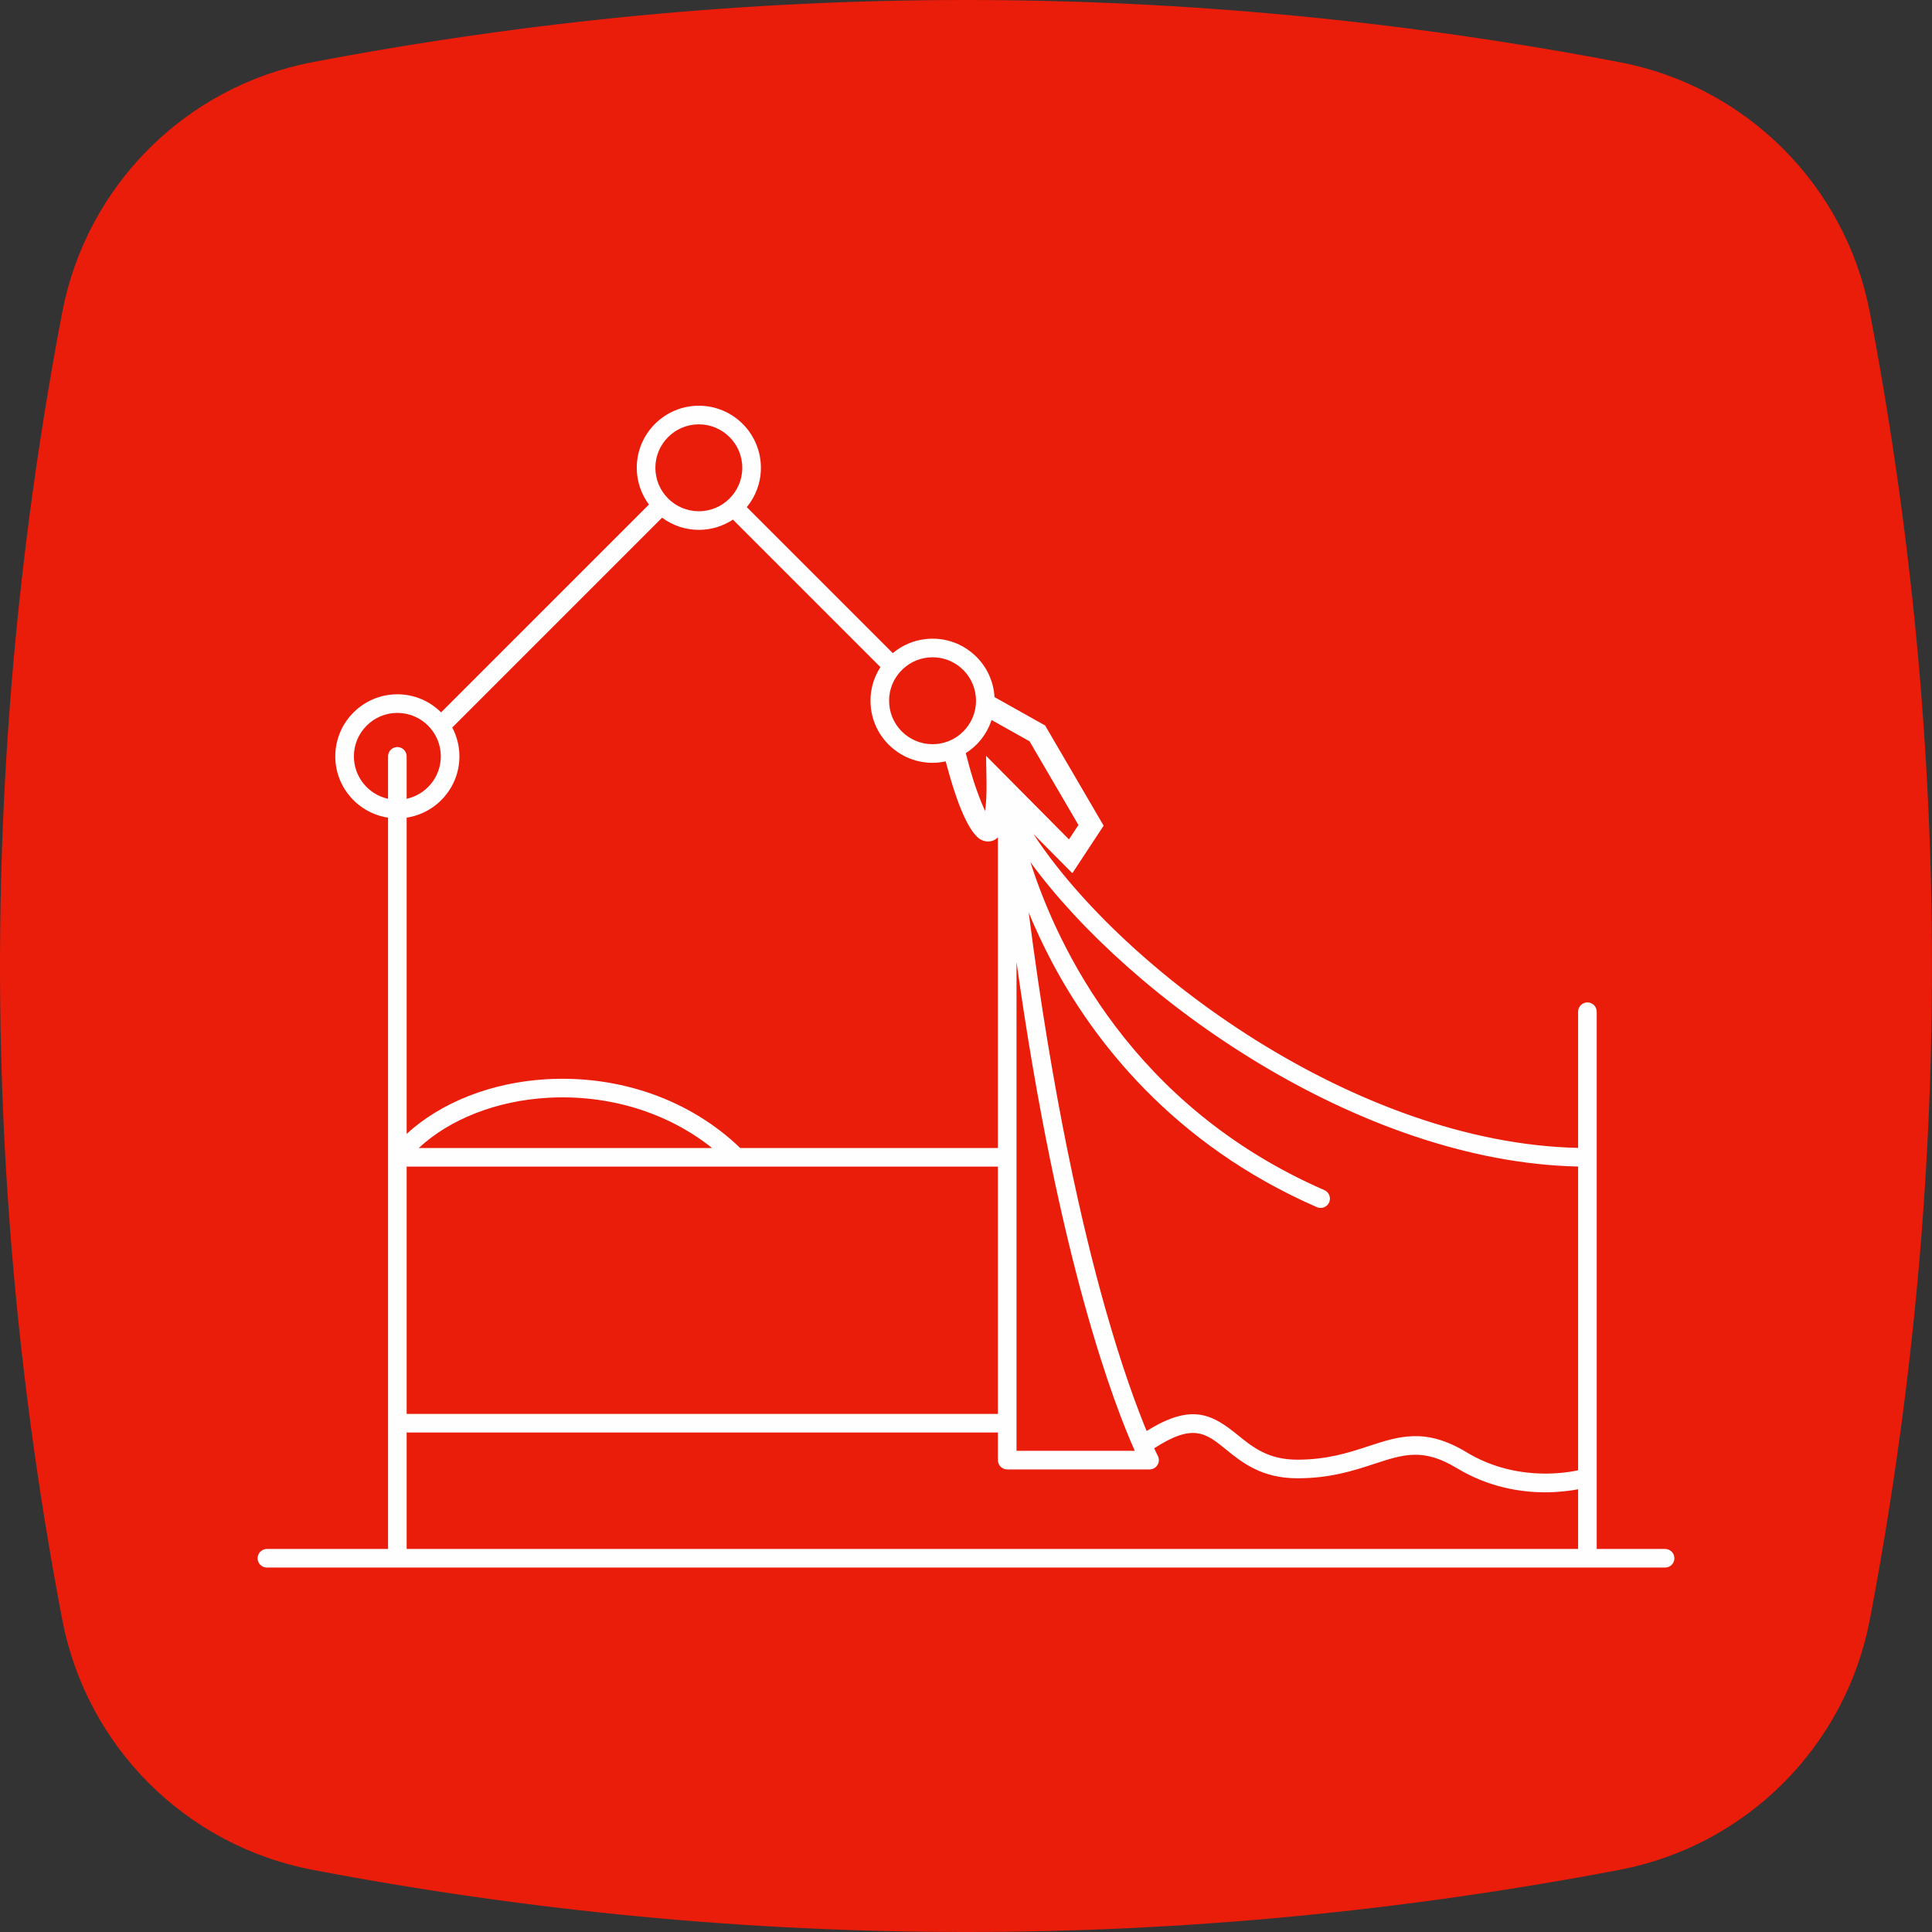
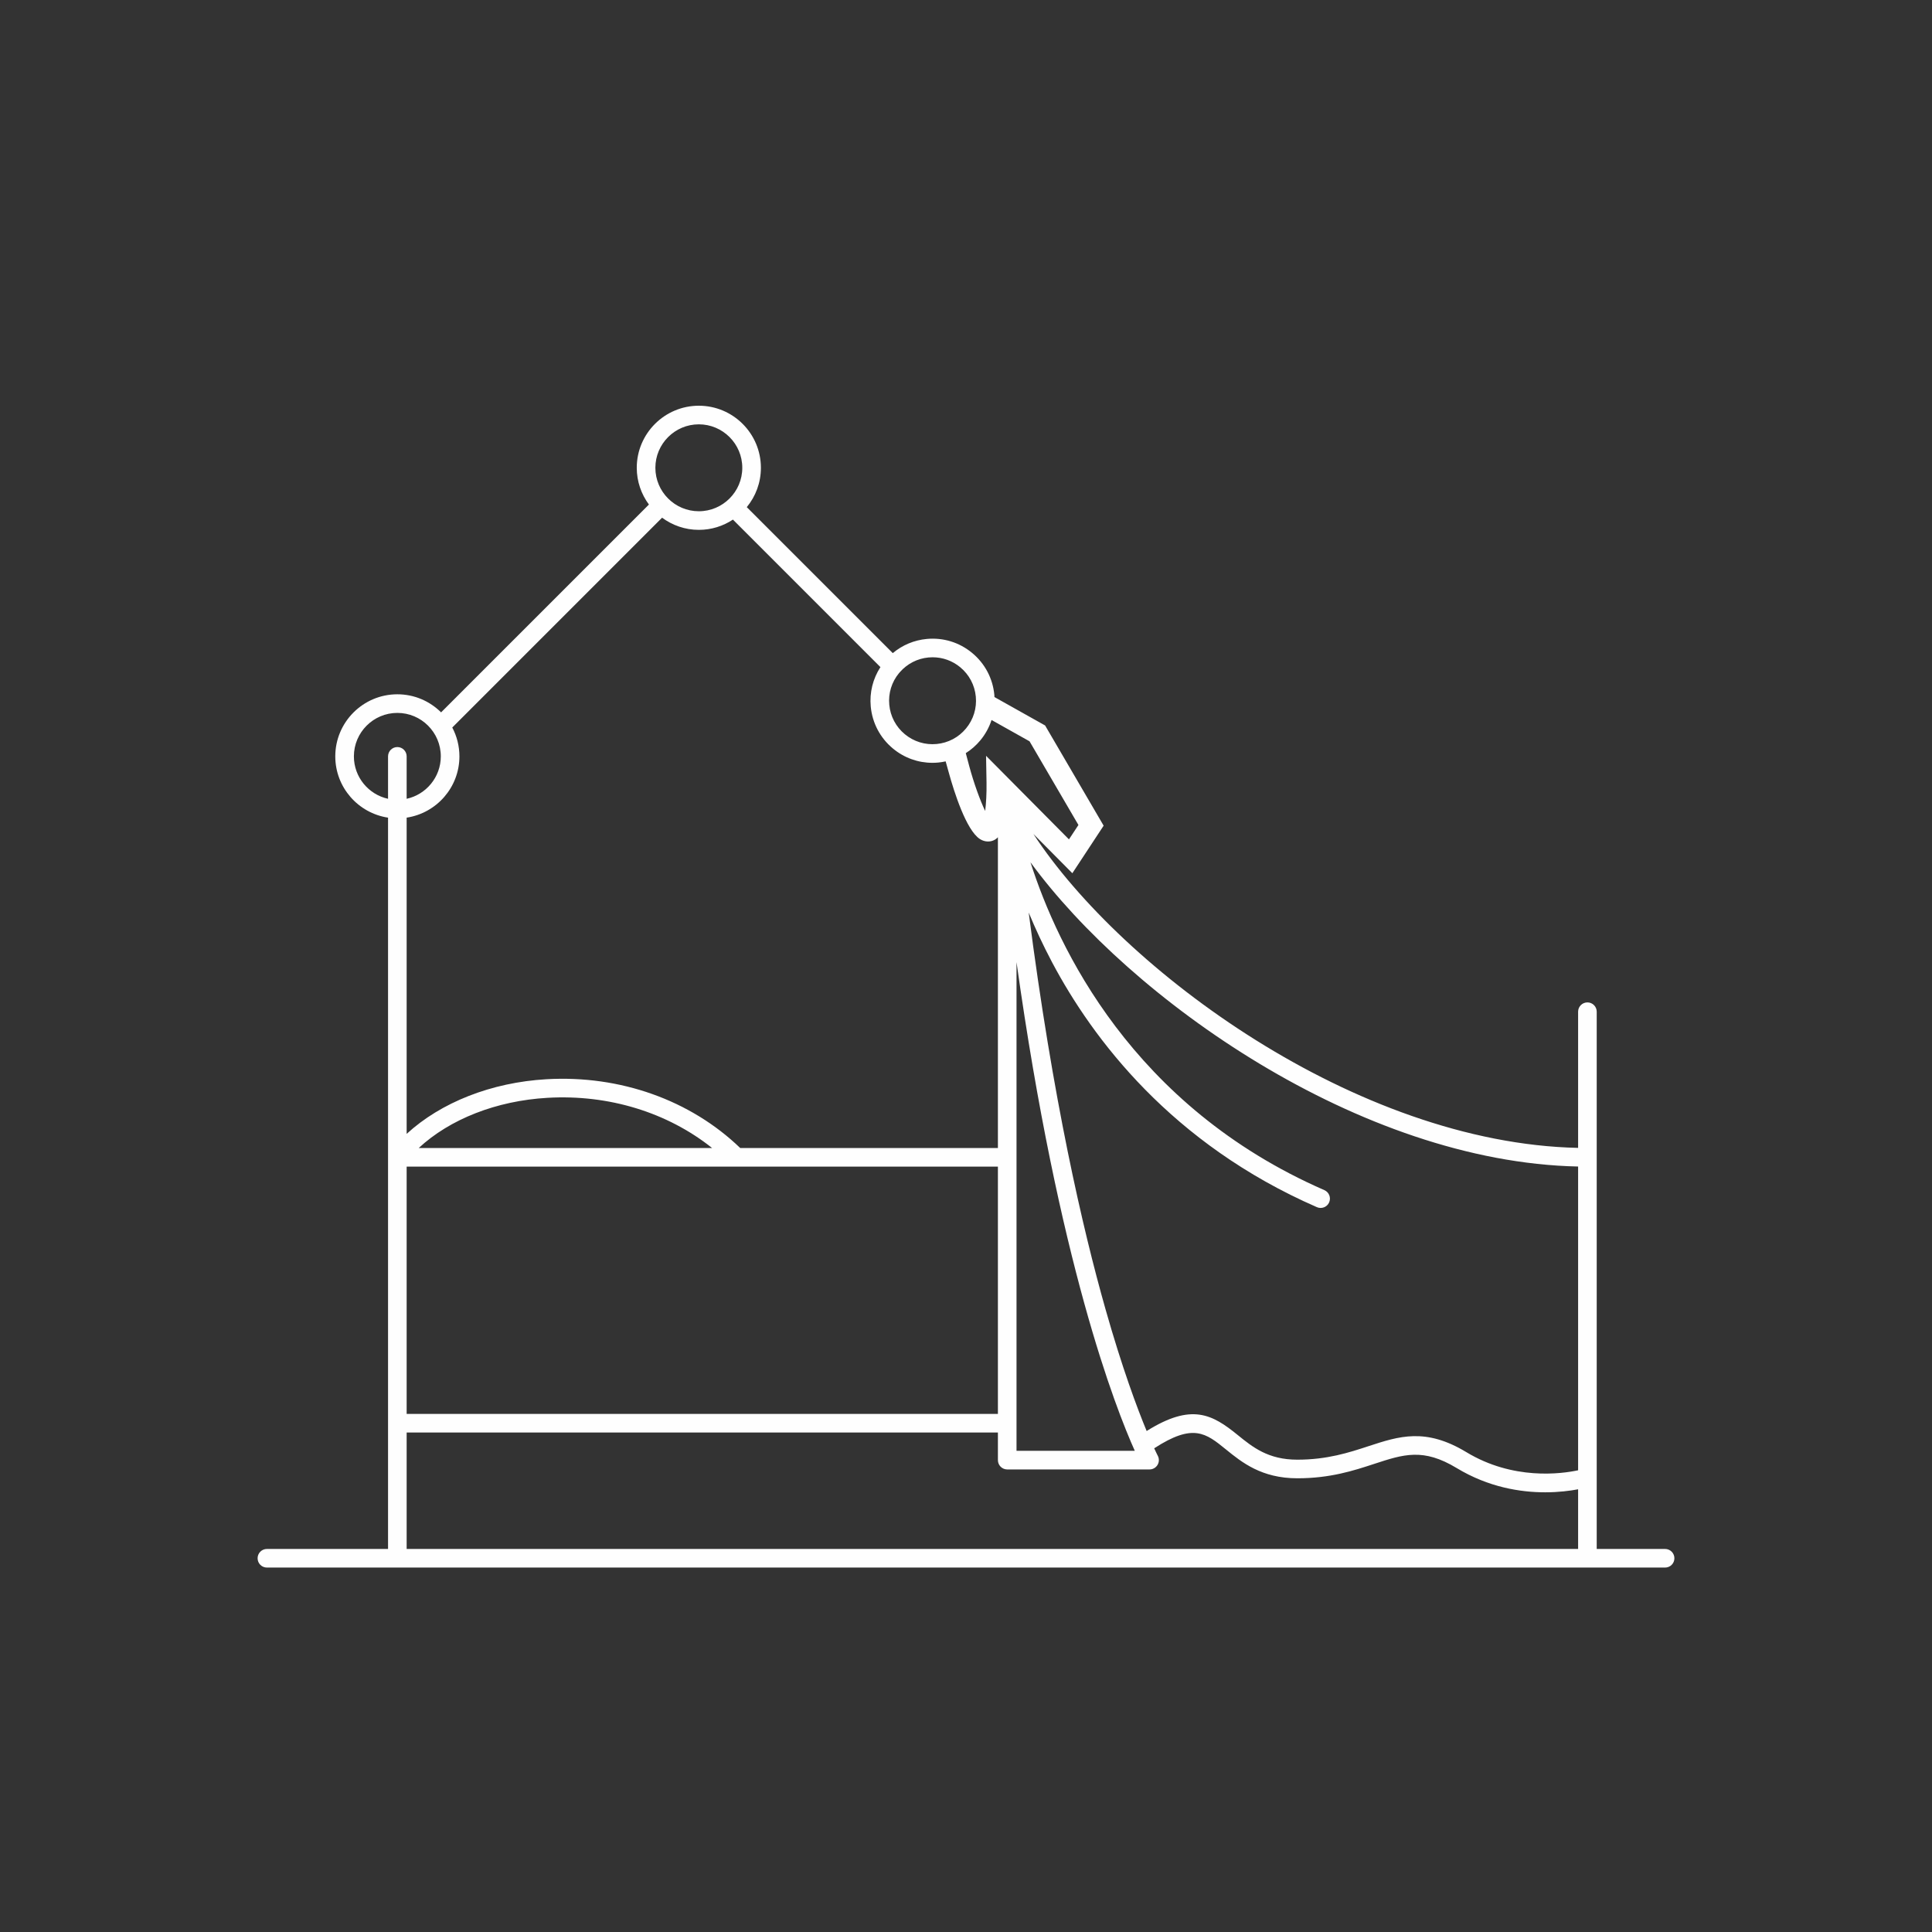
<svg xmlns="http://www.w3.org/2000/svg" width="300px" height="300px" viewBox="0 0 300 300" version="1.1">
  <rect x="0" y="0" width="300" height="300" fill="#333333" stroke="none" />
  <defs />
  <g id="Page-1" stroke="none" stroke-width="1" fill="none" fill-rule="evenodd">
    <g id="cap1_esercizi_6A" transform="translate(-643, -284)">
      <g id="Group-4" transform="translate(643, 284)">
        <g id="Group-3-Copy" fill="#EA1C0A">
-           <path d="M251.452,9.648 C217.642,3.212 183.809,0 149.998,0 C116.187,0 82.367,3.212 48.555,9.648 C28.832,13.395 13.41,28.817 9.653,48.541 C-3.218,116.177 -3.218,183.812 9.654,251.448 C13.411,271.193 28.833,286.594 48.556,290.352 C82.367,296.787 116.187,300 149.999,300 C183.809,300 217.642,296.787 251.453,290.352 C271.176,286.594 286.587,271.193 290.355,251.448 C303.215,183.812 303.215,116.177 290.354,48.541 C286.587,28.817 271.175,13.395 251.452,9.648" id="Fill-1" />
-         </g>
+           </g>
        <path d="M63.145,222.442 L154.954,222.442 L154.954,226.727 C154.954,227.525 155.6,228.173 156.399,228.173 L178.503,228.173 C179.01,228.173 179.479,227.906 179.74,227.473 C180.002,227.039 180.016,226.499 179.78,226.051 C179.772,226.036 179.573,225.654 179.222,224.893 C185.278,220.958 187.238,222.528 190.367,225.069 C192.826,227.064 195.885,229.548 201.446,229.548 C206.564,229.548 210.188,228.36 213.384,227.313 C217.969,225.81 220.999,224.817 226.202,227.964 C231.137,230.948 236.106,231.725 239.943,231.725 C242.054,231.725 243.817,231.489 245.048,231.257 L245.048,240.521 L63.145,240.521 L63.145,222.442 Z M54.952,117.447 C54.952,113.726 57.98,110.699 61.7,110.699 C65.421,110.699 68.448,113.726 68.448,117.447 C68.448,120.671 66.173,123.372 63.145,124.036 L63.145,117.447 C63.145,116.649 62.498,116.002 61.7,116.002 C60.902,116.002 60.255,116.649 60.255,117.447 L60.255,124.036 C57.227,123.372 54.952,120.671 54.952,117.447 Z M108.514,65.89 C112.235,65.89 115.262,68.917 115.262,72.638 C115.262,76.359 112.235,79.386 108.514,79.386 C104.794,79.386 101.766,76.359 101.766,72.638 C101.766,68.917 104.794,65.89 108.514,65.89 Z M144.174,102.092 C144.39,102.072 144.604,102.062 144.818,102.062 C146.385,102.062 147.888,102.602 149.11,103.613 C150.498,104.764 151.355,106.384 151.524,108.178 C151.693,109.973 151.153,111.725 150.003,113.114 C148.854,114.502 147.232,115.36 145.438,115.528 C143.648,115.698 141.89,115.156 140.502,114.008 C139.114,112.858 138.257,111.237 138.088,109.442 C137.919,107.649 138.458,105.899 139.606,104.511 C139.619,104.498 139.634,104.49 139.647,104.477 C139.682,104.442 139.708,104.402 139.739,104.364 C140.881,103.063 142.445,102.255 144.174,102.092 Z M152.229,114.957 C153.015,114.009 153.595,112.938 153.967,111.801 L159.867,115.11 L167.458,128.103 L165.988,130.338 L153.115,117.362 L153.187,121.502 C153.215,123.185 153.122,124.762 152.977,125.925 C152.18,124.269 151.219,121.608 150.512,118.994 L149.967,116.947 C150.809,116.412 151.574,115.749 152.229,114.957 Z M157.844,220.997 L157.844,179.706 L157.844,149.396 C164.379,196.06 173.224,218.638 176.211,225.282 L157.844,225.282 L157.844,220.997 Z M63.145,219.552 L154.954,219.552 L154.954,181.152 L63.145,181.152 L63.145,219.552 Z M110.574,178.261 L65.022,178.261 C69.84,173.787 77.068,170.926 85.022,170.468 C94.527,169.92 103.641,172.735 110.574,178.261 Z M71.338,117.447 C71.338,115.83 70.933,114.308 70.228,112.968 L102.808,80.387 C104.407,81.568 106.377,82.277 108.514,82.277 C110.47,82.277 112.288,81.688 113.809,80.683 L136.713,103.588 C135.54,105.398 135.005,107.532 135.21,109.713 C135.452,112.276 136.676,114.592 138.659,116.234 C140.404,117.679 142.552,118.45 144.789,118.45 C145.094,118.45 145.401,118.435 145.708,118.406 C146.093,118.37 146.468,118.304 146.841,118.226 L147.385,120.174 C148.104,122.763 150.01,128.931 152.181,130.3 C152.913,130.757 153.773,130.792 154.48,130.391 C154.65,130.296 154.805,130.162 154.954,130.011 L154.954,178.261 L114.94,178.261 C107.211,170.817 96.294,166.924 84.855,167.582 C76.29,168.075 68.457,171.187 63.145,176.068 L63.145,126.964 C67.775,126.264 71.338,122.269 71.338,117.447 Z M245.048,181.137 L245.048,228.305 C242.394,228.87 234.939,229.869 227.698,225.491 C221.362,221.659 217.248,223.006 212.485,224.566 C209.493,225.547 206.103,226.658 201.446,226.658 C196.911,226.658 194.51,224.709 192.189,222.825 C188.246,219.624 185.047,217.822 178.052,222.207 C176.568,218.625 174.258,212.445 171.651,203.252 C168.14,190.871 163.465,170.727 159.736,141.7 C160.736,144.119 161.93,146.711 163.361,149.414 C169.677,161.334 181.936,177.608 204.488,187.449 C205.22,187.767 206.071,187.435 206.391,186.703 C206.709,185.971 206.376,185.12 205.644,184.801 C175.814,171.783 164.214,147.036 160.013,133.897 C175.515,155.097 211.135,180.43 245.048,181.137 Z M258.555,240.521 L247.938,240.521 L247.938,229.434 L247.938,179.706 L247.938,157.097 C247.938,156.3 247.292,155.652 246.493,155.652 C245.695,155.652 245.048,156.3 245.048,157.097 L245.048,178.243 C210.552,177.506 174.264,150.589 160.467,129.499 L166.514,135.594 L171.372,128.209 L162.284,112.651 L154.416,108.238 C154.409,108.128 154.412,108.019 154.402,107.908 C154.161,105.345 152.936,103.029 150.953,101.388 C148.971,99.745 146.466,98.974 143.904,99.215 C141.934,99.401 140.114,100.172 138.63,101.417 L115.961,78.748 C117.329,77.084 118.152,74.956 118.152,72.638 C118.152,67.323 113.829,63 108.514,63 C103.2,63 98.876,67.323 98.876,72.638 C98.876,74.775 99.583,76.744 100.764,78.344 L68.491,110.616 C66.749,108.883 64.348,107.809 61.7,107.809 C56.386,107.809 52.062,112.132 52.062,117.447 C52.062,122.269 55.625,126.264 60.255,126.964 L60.255,179.706 L60.255,220.997 L60.255,240.521 L41.445,240.521 C40.647,240.521 40,241.169 40,241.966 C40,242.765 40.647,243.411 41.445,243.411 L258.555,243.411 C259.353,243.411 260,242.765 260,241.966 C260,241.169 259.353,240.521 258.555,240.521 Z" id="Fill-1" fill="#FEFEFE" />
      </g>
    </g>
  </g>
</svg>